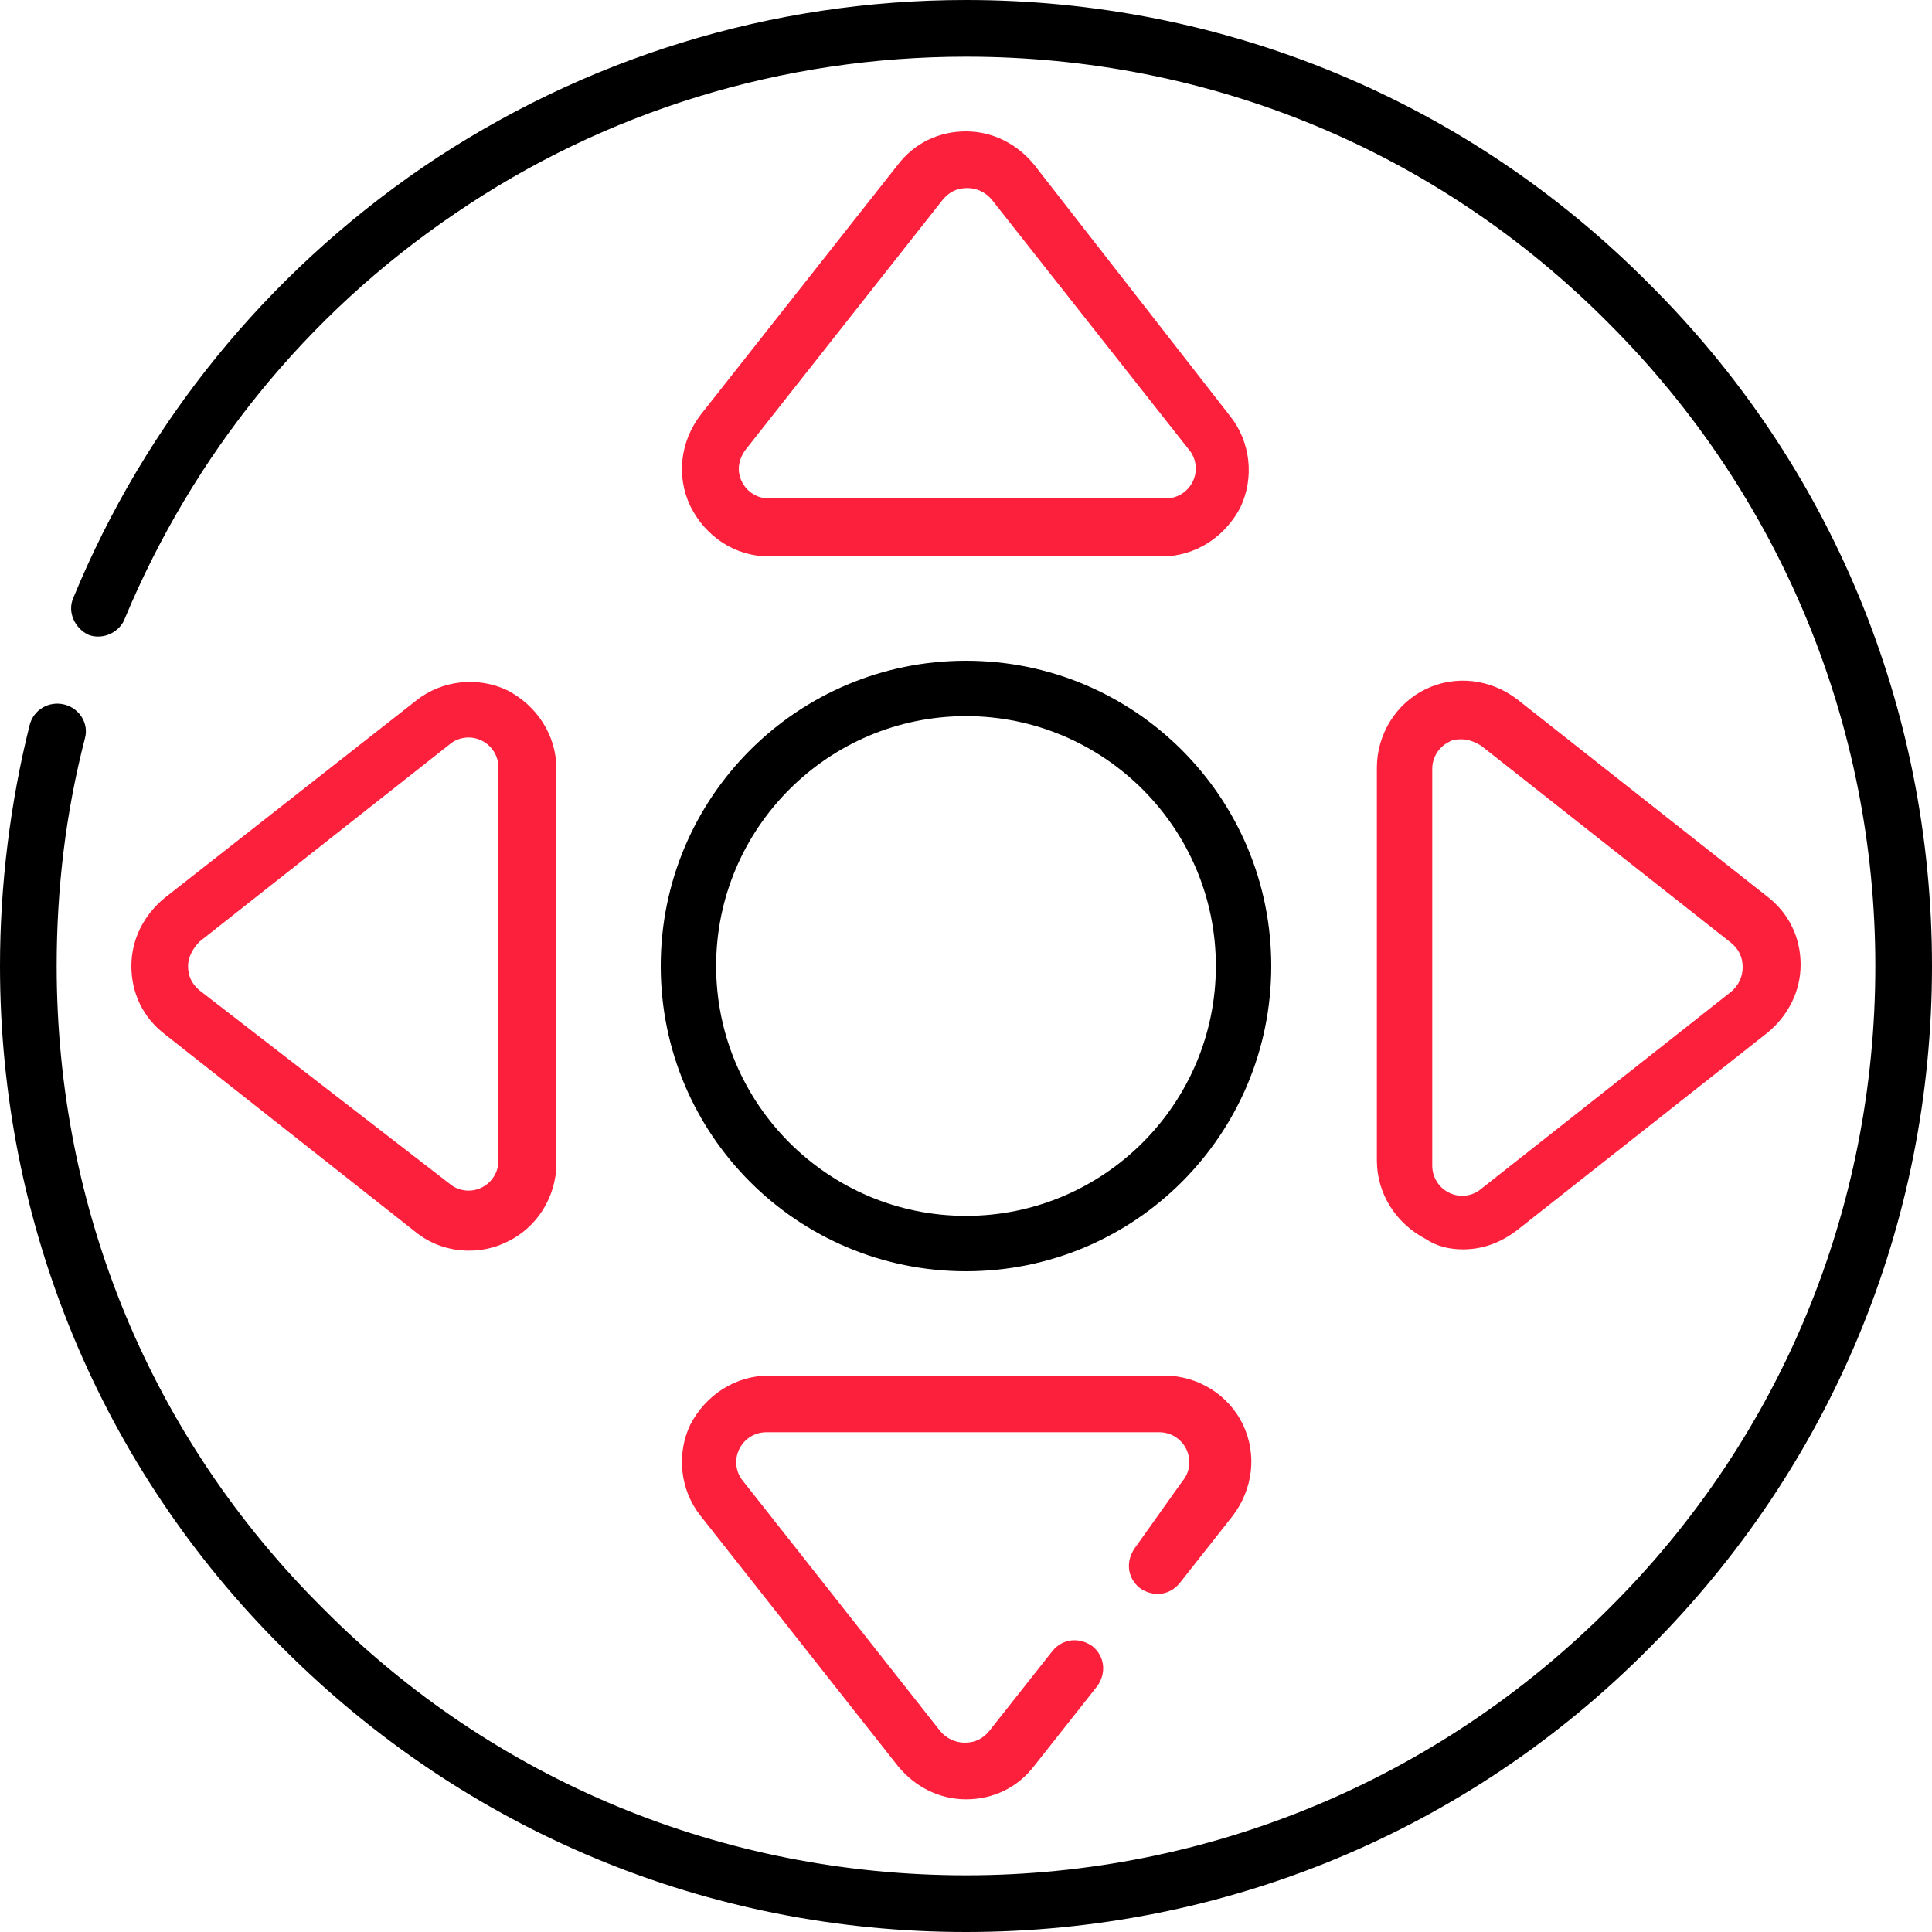
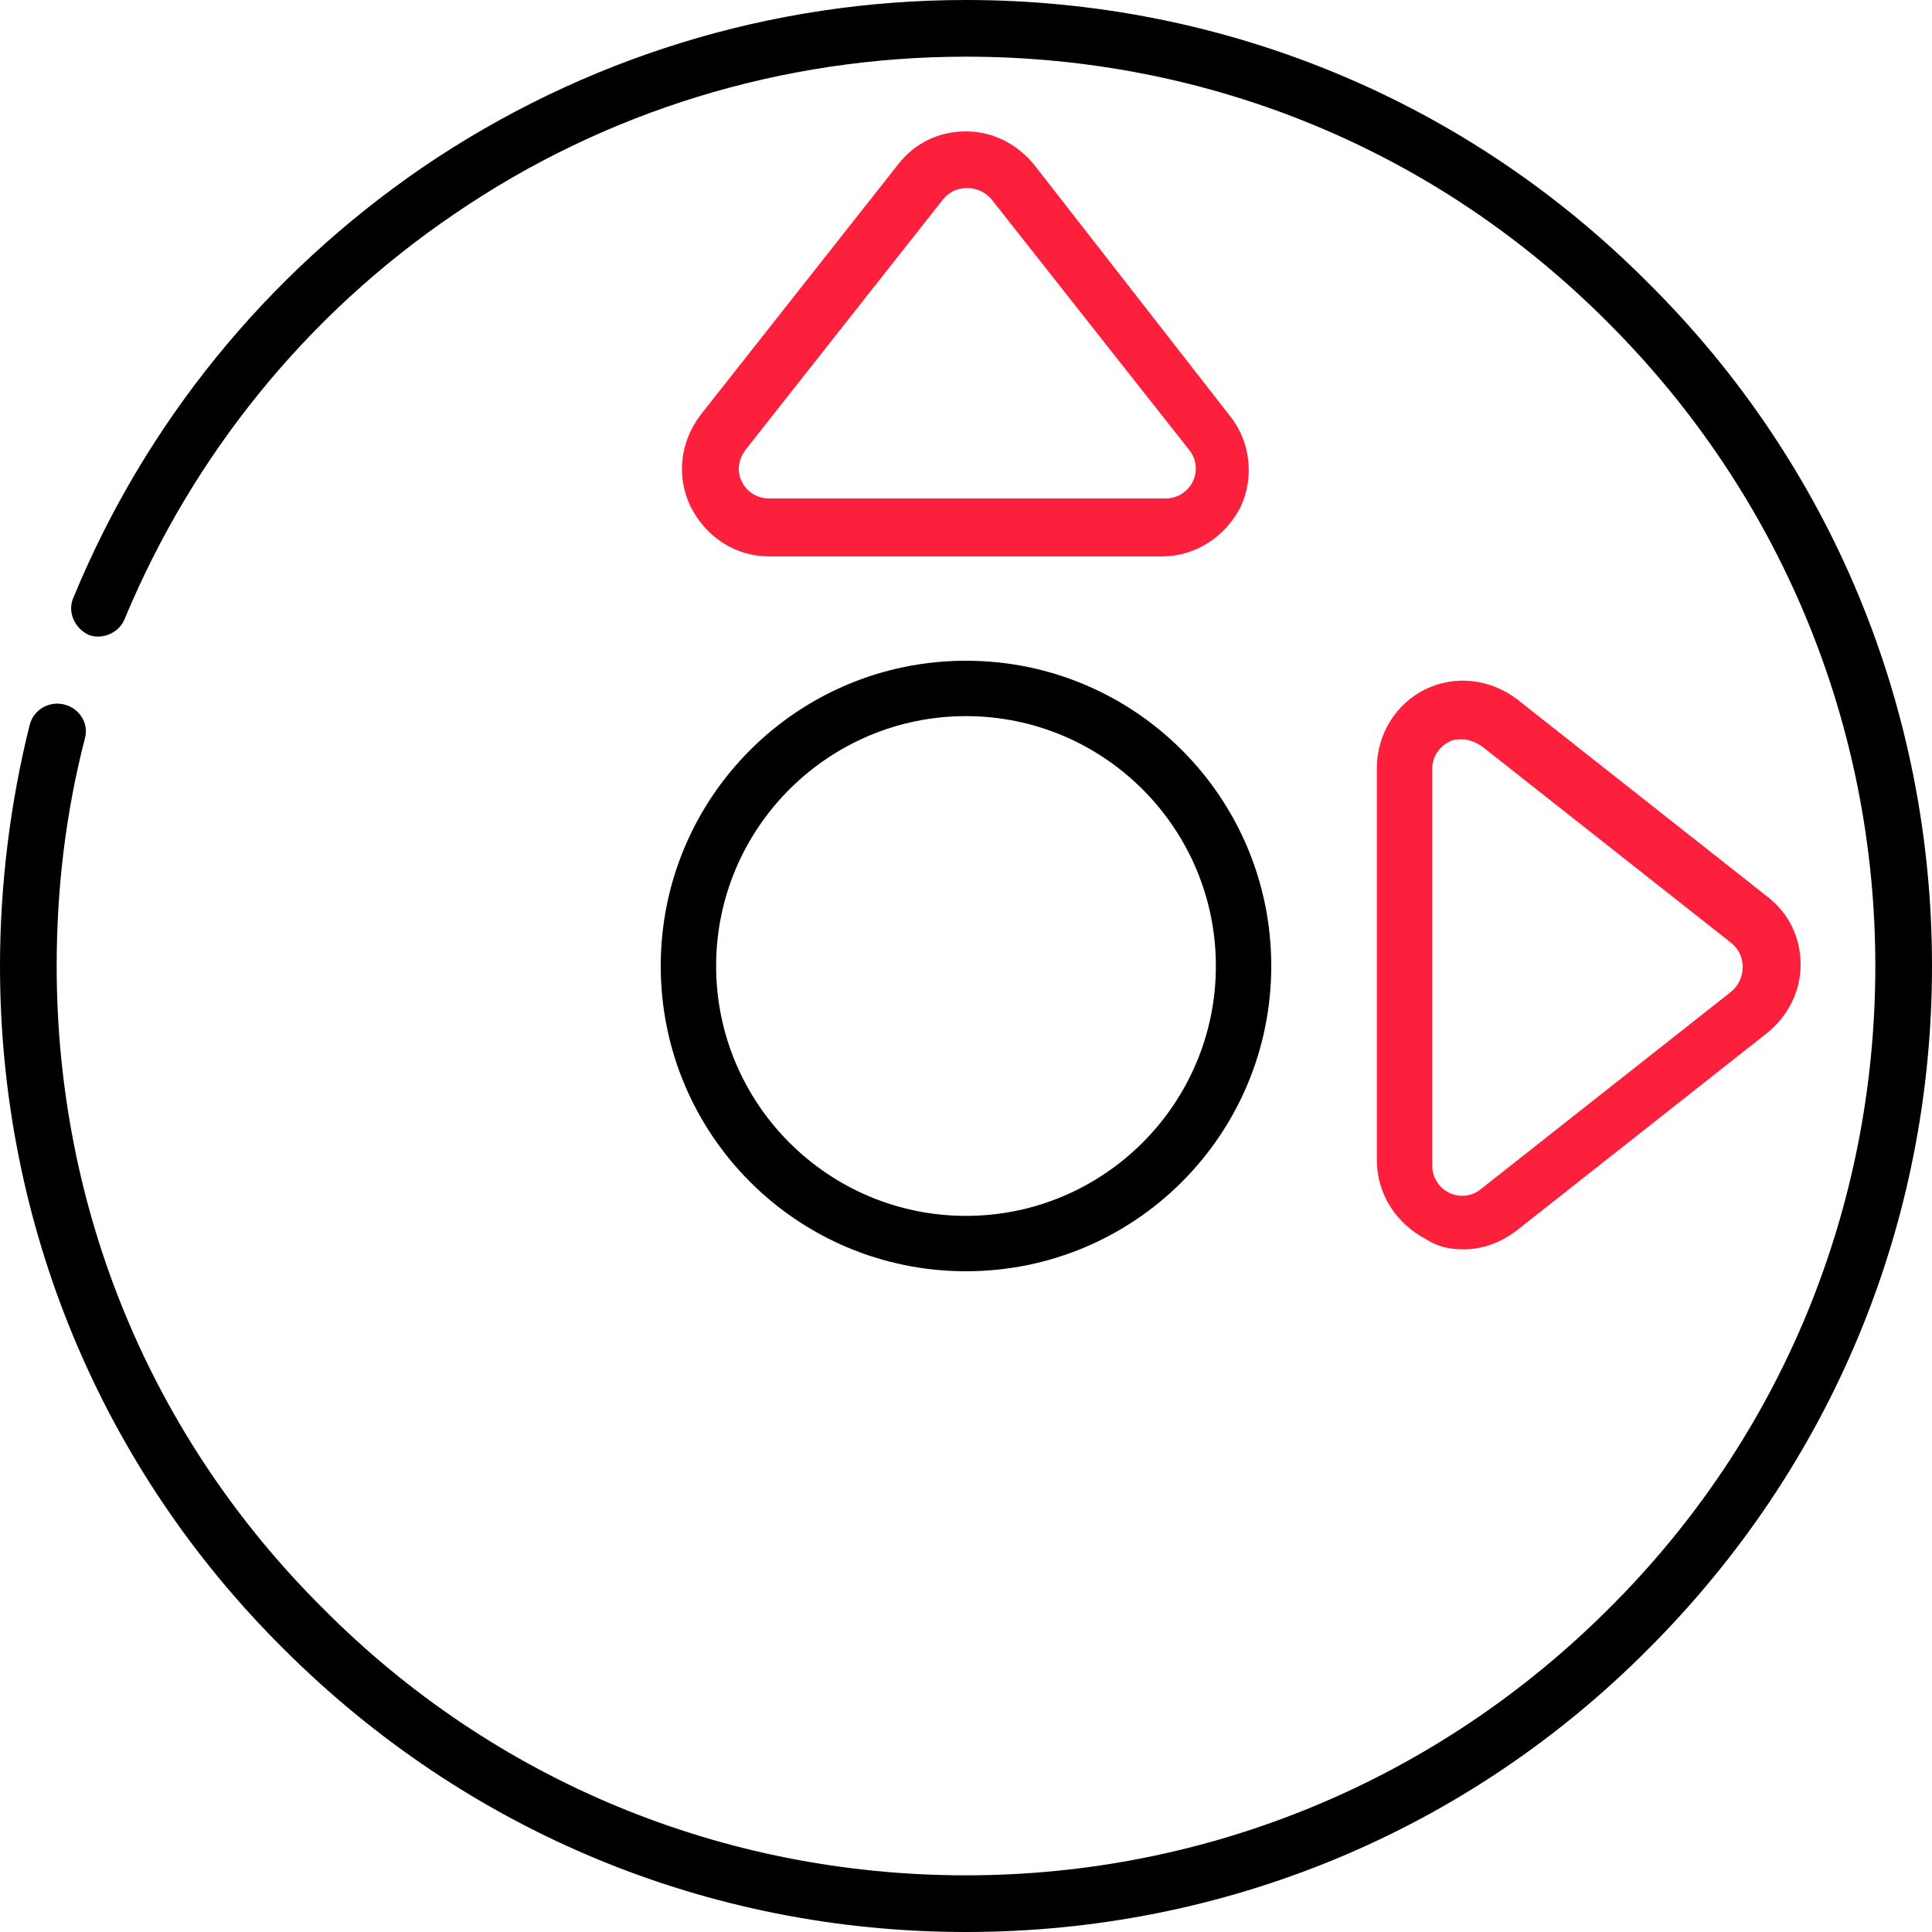
<svg xmlns="http://www.w3.org/2000/svg" version="1.1" id="Layer_3" x="0px" y="0px" width="150px" height="150px" viewBox="0 0 150 150" style="enable-background:new 0 0 150 150;" xml:space="preserve">
  <style type="text/css">
	.st0{fill:#FD203D;}
</style>
  <g>
    <g>
      <path d="M75,98.7c13.1,0,23.7-10.6,23.7-23.7S88.1,51.3,75,51.3S51.3,61.9,51.3,75S61.9,98.7,75,98.7z M75,55.6    c10.7,0,19.4,8.7,19.4,19.4S85.7,94.4,75,94.4S55.6,85.7,55.6,75S64.3,55.6,75,55.6z" />
      <path class="st0" d="M59.7,43.2h30.5c2.6,0,4.9-1.5,6.1-3.8c1.1-2.3,0.8-5.1-0.8-7.1L80.3,12.8c-1.3-1.6-3.2-2.6-5.3-2.6    c-2.1,0-4,0.9-5.3,2.6L54.4,32.2c-1.6,2.1-1.9,4.8-0.8,7.1C54.8,41.7,57.1,43.2,59.7,43.2L59.7,43.2z M57.9,34.9l15.3-19.4    c0.5-0.6,1.1-0.9,1.9-0.9c0.7,0,1.4,0.3,1.9,0.9l15.3,19.4c0.6,0.7,0.7,1.7,0.3,2.5s-1.2,1.3-2.1,1.3H59.7c-0.9,0-1.7-0.5-2.1-1.3    C57.2,36.6,57.3,35.7,57.9,34.9z" />
-       <path class="st0" d="M88.1,120.2c-0.7,1-0.6,2.3,0.4,3.1c1,0.7,2.3,0.6,3.1-0.4l4.1-5.2c1.6-2.1,1.9-4.8,0.8-7.1    c-1.1-2.3-3.5-3.8-6.1-3.8H59.7c-2.6,0-4.9,1.5-6.1,3.8c-1.1,2.3-0.8,5.1,0.8,7.1l15.3,19.4c1.3,1.6,3.2,2.6,5.3,2.6    s4-0.9,5.3-2.6l4.9-6.2c0.7-1,0.6-2.3-0.4-3.1c-1-0.7-2.3-0.6-3.1,0.4l-4.9,6.2c-0.5,0.6-1.1,0.9-1.9,0.9c-0.7,0-1.4-0.3-1.9-0.9    l-15.3-19.4c-0.6-0.7-0.7-1.7-0.3-2.5c0.4-0.8,1.2-1.3,2.1-1.3h30.5c0.9,0,1.7,0.5,2.1,1.3s0.3,1.8-0.3,2.5L88.1,120.2z" />
      <path class="st0" d="M113.6,97c1.5,0,2.9-0.5,4.2-1.5l19.4-15.3c1.6-1.3,2.6-3.2,2.6-5.3s-0.9-4-2.6-5.3h0l-19.4-15.3    c-2.1-1.6-4.8-1.9-7.1-0.8c-2.3,1.1-3.8,3.5-3.8,6.1v30.5c0,2.6,1.5,4.9,3.8,6.1C111.6,96.8,112.6,97,113.6,97L113.6,97z     M111.2,59.7c0-0.9,0.5-1.7,1.3-2.1c0.3-0.2,0.7-0.2,1-0.2c0.5,0,1,0.2,1.5,0.5l19.4,15.3c0.6,0.5,0.9,1.1,0.9,1.9    c0,0.7-0.3,1.4-0.9,1.9l-19.4,15.3c-0.7,0.6-1.7,0.7-2.5,0.3s-1.3-1.2-1.3-2.1L111.2,59.7L111.2,59.7z" />
-       <path class="st0" d="M32.2,95.6c1.2,1,2.7,1.5,4.2,1.5c1,0,2-0.2,3-0.7c2.3-1.1,3.8-3.5,3.8-6.1V59.7c0-2.6-1.5-4.9-3.8-6.1    c-2.3-1.1-5.1-0.8-7.1,0.8L12.8,69.7h0c-1.6,1.3-2.6,3.2-2.6,5.3c0,2.1,0.9,4,2.6,5.3L32.2,95.6z M15.5,73.1l19.4-15.3    c0.7-0.6,1.7-0.7,2.5-0.3c0.8,0.4,1.3,1.2,1.3,2.1v30.5c0,0.9-0.5,1.7-1.3,2.1c-0.8,0.4-1.8,0.3-2.5-0.3L15.5,76.9    c-0.6-0.5-0.9-1.1-0.9-1.9C14.6,74.3,15,73.6,15.5,73.1z" />
      <path d="M128,22C113.9,7.8,95,0,75,0C59.9,0,45.3,4.5,32.8,13C20.7,21.3,11.3,32.8,5.7,46.4c-0.5,1.1,0.1,2.4,1.2,2.9    C8,49.7,9.3,49.1,9.7,48C15,35.3,23.8,24.4,35.3,16.6C47,8.6,60.8,4.4,75,4.4c18.9,0,36.6,7.3,49.9,20.7    c13.3,13.3,20.7,31.1,20.7,49.9s-7.3,36.6-20.7,49.9c-13.3,13.3-31.1,20.7-49.9,20.7s-36.6-7.3-49.9-20.7    C11.7,111.6,4.4,93.9,4.4,75c0-6,0.7-11.9,2.2-17.7C6.9,56.2,6.2,55,5,54.7c-1.2-0.3-2.4,0.4-2.7,1.6C0.8,62.3,0,68.7,0,75    c0,20,7.8,38.9,22,53c14.2,14.2,33,22,53,22s38.9-7.8,53-22c14.2-14.2,22-33,22-53S142.2,36.1,128,22L128,22z" />
    </g>
  </g>
</svg>